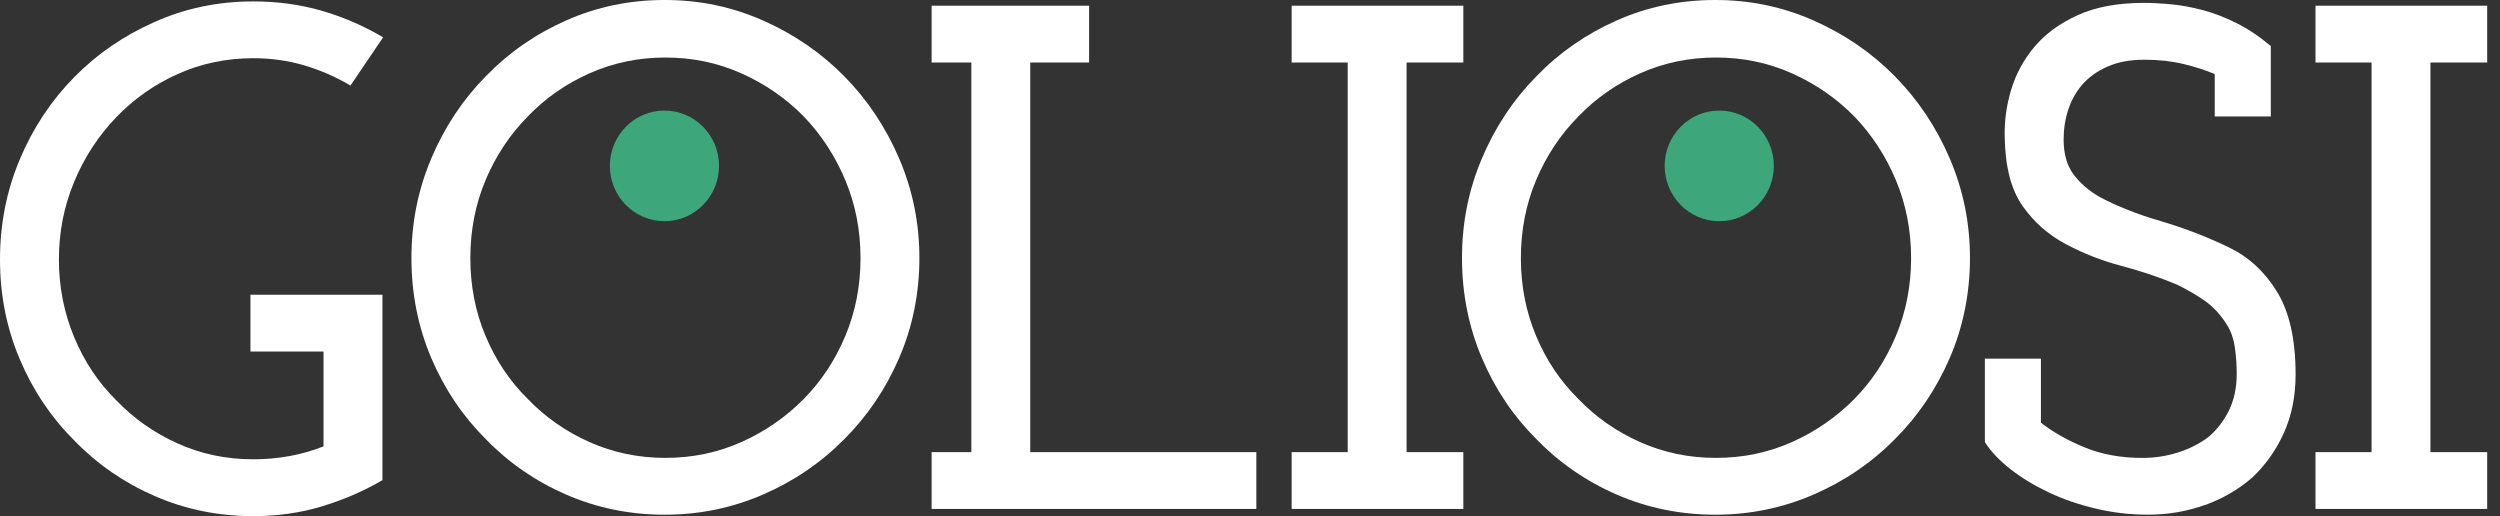
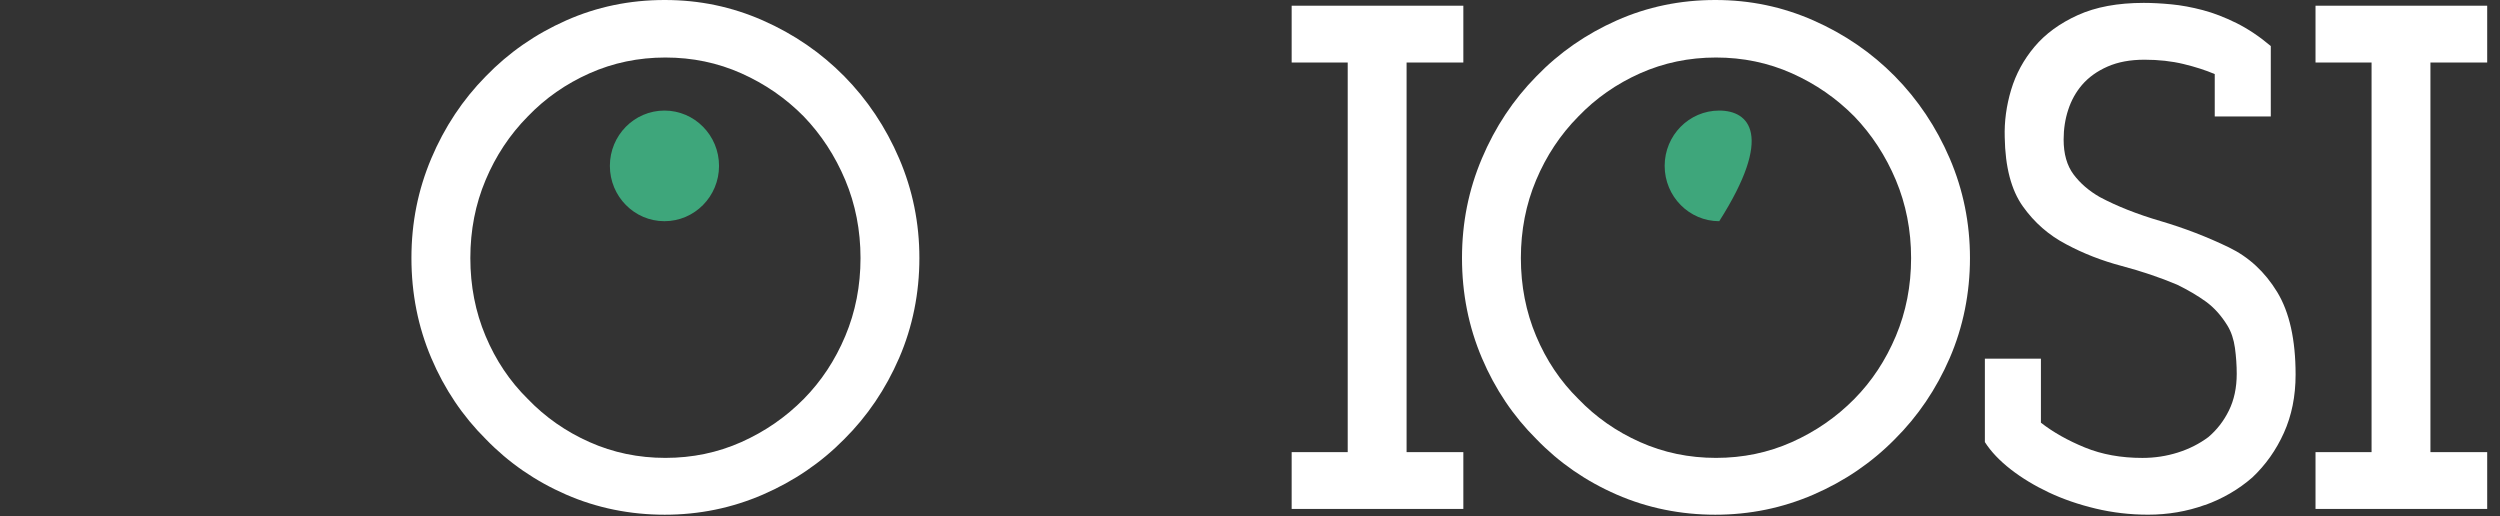
<svg xmlns="http://www.w3.org/2000/svg" width="155" height="32" viewBox="0 0 155 32" fill="none">
  <rect x="0" y="0" width="155" height="32" fill="#333333" stroke="none" />
-   <path d="M19.948 31.399C18.613 31.8 17.2 32 15.703 32C13.534 32 11.495 31.584 9.588 30.753C7.682 29.922 6.025 28.776 4.617 27.322C3.179 25.895 2.051 24.216 1.231 22.284C0.41 20.352 0 18.288 0 16.09C0 13.891 0.41 11.819 1.231 9.873C2.051 7.927 3.181 6.225 4.617 4.77C6.053 3.315 7.682 2.207 9.588 1.361C11.495 0.511 13.531 0.088 15.703 0.088C17.2 0.088 18.613 0.281 19.948 0.666C21.282 1.054 22.551 1.602 23.753 2.315L21.73 5.302C20.821 4.768 19.868 4.353 18.871 4.055C17.873 3.758 16.817 3.609 15.703 3.609C14.032 3.609 12.47 3.937 11.018 4.589C9.566 5.243 8.297 6.133 7.213 7.262C6.099 8.422 5.226 9.759 4.597 11.275C3.966 12.791 3.652 14.394 3.652 16.088C3.652 17.781 3.968 19.387 4.597 20.901C5.226 22.417 6.099 23.723 7.213 24.823C8.297 25.952 9.566 26.845 11.018 27.497C12.47 28.151 14.03 28.477 15.703 28.477C16.465 28.477 17.213 28.41 17.948 28.277C18.68 28.143 19.383 27.943 20.059 27.676V21.793H15.528V18.272H23.711V29.771C22.537 30.455 21.284 30.995 19.95 31.397L19.948 31.399Z" fill="white" />
  <path d="M47.303 30.663C45.383 31.495 43.352 31.912 41.212 31.912C39.072 31.912 37.003 31.497 35.097 30.663C33.191 29.832 31.534 28.687 30.126 27.232C28.69 25.805 27.56 24.128 26.739 22.195C25.919 20.263 25.509 18.199 25.509 15.998C25.509 13.797 25.919 11.772 26.739 9.826C27.56 7.88 28.69 6.178 30.126 4.723C31.534 3.268 33.191 2.115 35.097 1.269C37.003 0.422 39.04 0 41.212 0C43.384 0 45.383 0.424 47.303 1.269C49.224 2.117 50.903 3.268 52.339 4.723C53.774 6.18 54.913 7.882 55.747 9.826C56.584 11.772 57.002 13.83 57.002 15.998C57.002 18.166 56.584 20.263 55.747 22.195C54.911 24.126 53.774 25.805 52.339 27.232C50.903 28.689 49.222 29.832 47.303 30.663ZM36.549 27.409C38.015 28.063 39.583 28.389 41.254 28.389C42.925 28.389 44.494 28.063 45.962 27.409C47.428 26.755 48.717 25.864 49.833 24.736C50.917 23.637 51.776 22.337 52.407 20.835C53.038 19.336 53.352 17.722 53.352 16C53.352 14.278 53.036 12.664 52.407 11.165C51.776 9.665 50.919 8.35 49.833 7.22C48.719 6.091 47.428 5.2 45.962 4.546C44.494 3.892 42.925 3.566 41.254 3.566C39.583 3.566 38.015 3.894 36.549 4.546C35.081 5.2 33.806 6.091 32.722 7.22C31.608 8.348 30.735 9.665 30.106 11.165C29.474 12.666 29.161 14.278 29.161 16C29.161 17.722 29.474 19.336 30.106 20.835C30.735 22.335 31.608 23.637 32.722 24.736C33.806 25.864 35.083 26.757 36.549 27.409Z" fill="white" />
-   <path d="M77.893 28.032V31.554H57.76V28.032H60.223V3.876H57.76V0.354H67.525V3.876H63.875V28.032H77.895H77.893Z" fill="white" />
  <path d="M80.083 31.554V28.032H83.558V3.876H80.083V0.354H90.727V3.876H87.208V28.032H90.727V31.554H80.083Z" fill="white" />
  <path d="M112.439 30.663C110.519 31.495 108.487 31.912 106.348 31.912C104.208 31.912 102.139 31.497 100.233 30.663C98.326 29.832 96.669 28.687 95.264 27.232C93.826 25.805 92.698 24.128 91.877 22.195C91.057 20.263 90.644 18.199 90.644 15.998C90.644 13.797 91.055 11.772 91.877 9.826C92.698 7.88 93.828 6.178 95.264 4.723C96.671 3.268 98.328 2.115 100.233 1.269C102.139 0.422 104.176 0 106.348 0C108.52 0 110.519 0.424 112.439 1.269C114.359 2.117 116.039 3.268 117.476 4.723C118.912 6.18 120.05 7.882 120.885 9.826C121.719 11.772 122.138 13.83 122.138 15.998C122.138 18.166 121.719 20.263 120.885 22.195C120.048 24.126 118.912 25.805 117.476 27.232C116.039 28.689 114.359 29.832 112.439 30.663ZM101.685 27.409C103.15 28.063 104.719 28.389 106.392 28.389C108.065 28.389 109.632 28.063 111.098 27.409C112.564 26.755 113.853 25.864 114.969 24.736C116.053 23.637 116.911 22.337 117.543 20.835C118.174 19.336 118.488 17.722 118.488 16C118.488 14.278 118.172 12.664 117.543 11.165C116.911 9.665 116.055 8.35 114.969 7.22C113.853 6.091 112.564 5.2 111.098 4.546C109.632 3.892 108.063 3.566 106.392 3.566C104.721 3.566 103.15 3.894 101.685 4.546C100.219 5.2 98.944 6.091 97.858 7.22C96.742 8.348 95.871 9.665 95.24 11.165C94.608 12.666 94.294 14.278 94.294 16C94.294 17.722 94.61 19.336 95.24 20.835C95.871 22.335 96.742 23.637 97.858 24.736C98.942 25.864 100.219 26.757 101.685 27.409Z" fill="white" />
  <path d="M136.701 31.309C135.585 31.71 134.414 31.91 133.181 31.91C132.065 31.91 130.982 31.784 129.926 31.531C128.87 31.279 127.903 30.944 127.022 30.529C126.143 30.113 125.357 29.638 124.667 29.102C123.979 28.566 123.443 28.004 123.062 27.409V22.239H126.537V26.207C127.3 26.802 128.208 27.313 129.264 27.745C130.32 28.177 131.506 28.391 132.828 28.391C133.59 28.391 134.324 28.279 135.026 28.057C135.729 27.835 136.361 27.515 136.918 27.099C137.445 26.653 137.871 26.105 138.193 25.451C138.514 24.797 138.677 24.041 138.677 23.177C138.677 22.643 138.639 22.107 138.567 21.573C138.492 21.039 138.34 20.579 138.104 20.191C137.722 19.568 137.276 19.071 136.763 18.698C136.248 18.327 135.655 17.979 134.981 17.65C133.926 17.204 132.783 16.819 131.551 16.491C130.318 16.165 129.176 15.719 128.12 15.154C127.034 14.59 126.133 13.803 125.415 12.793C124.697 11.782 124.323 10.357 124.293 8.513C124.263 7.533 124.396 6.553 124.689 5.571C124.983 4.591 125.466 3.698 126.141 2.897C126.815 2.095 127.71 1.443 128.824 0.937C129.938 0.432 131.301 0.179 132.914 0.179C133.441 0.179 134.014 0.21 134.629 0.269C135.245 0.328 135.89 0.448 136.566 0.625C137.24 0.803 137.937 1.072 138.655 1.428C139.373 1.785 140.085 2.26 140.789 2.855V7.221H137.314V4.593C136.757 4.354 136.111 4.147 135.377 3.969C134.643 3.792 133.839 3.702 132.958 3.702C132.077 3.702 131.315 3.843 130.672 4.126C130.026 4.409 129.497 4.788 129.087 5.263C128.705 5.71 128.42 6.221 128.231 6.802C128.04 7.38 127.945 7.998 127.945 8.652C127.945 9.542 128.15 10.264 128.56 10.814C128.971 11.364 129.514 11.833 130.187 12.218C131.243 12.782 132.504 13.282 133.97 13.711C135.436 14.143 136.843 14.686 138.193 15.338C139.425 15.933 140.421 16.854 141.183 18.101C141.945 19.35 142.327 21.057 142.327 23.228C142.327 24.564 142.084 25.769 141.601 26.838C141.119 27.908 140.465 28.829 139.645 29.602C138.794 30.345 137.811 30.916 136.699 31.317L136.701 31.309Z" fill="white" />
  <path d="M143.562 31.554V28.032H147.037V3.876H143.562V0.354H154.206V3.876H150.687V28.032H154.206V31.554H143.562Z" fill="white" />
  <path d="M41.196 13.714C43.065 13.714 44.58 12.178 44.58 10.284C44.58 8.39 43.065 6.855 41.196 6.855C39.327 6.855 37.812 8.39 37.812 10.284C37.812 12.178 39.327 13.714 41.196 13.714Z" fill="#3EA67B" />
-   <path d="M106.593 13.714C108.463 13.714 109.978 12.178 109.978 10.284C109.978 8.39 108.463 6.855 106.593 6.855C104.724 6.855 103.209 8.39 103.209 10.284C103.209 12.178 104.724 13.714 106.593 13.714Z" fill="#3EA67B" />
+   <path d="M106.593 13.714C109.978 8.39 108.463 6.855 106.593 6.855C104.724 6.855 103.209 8.39 103.209 10.284C103.209 12.178 104.724 13.714 106.593 13.714Z" fill="#3EA67B" />
</svg>